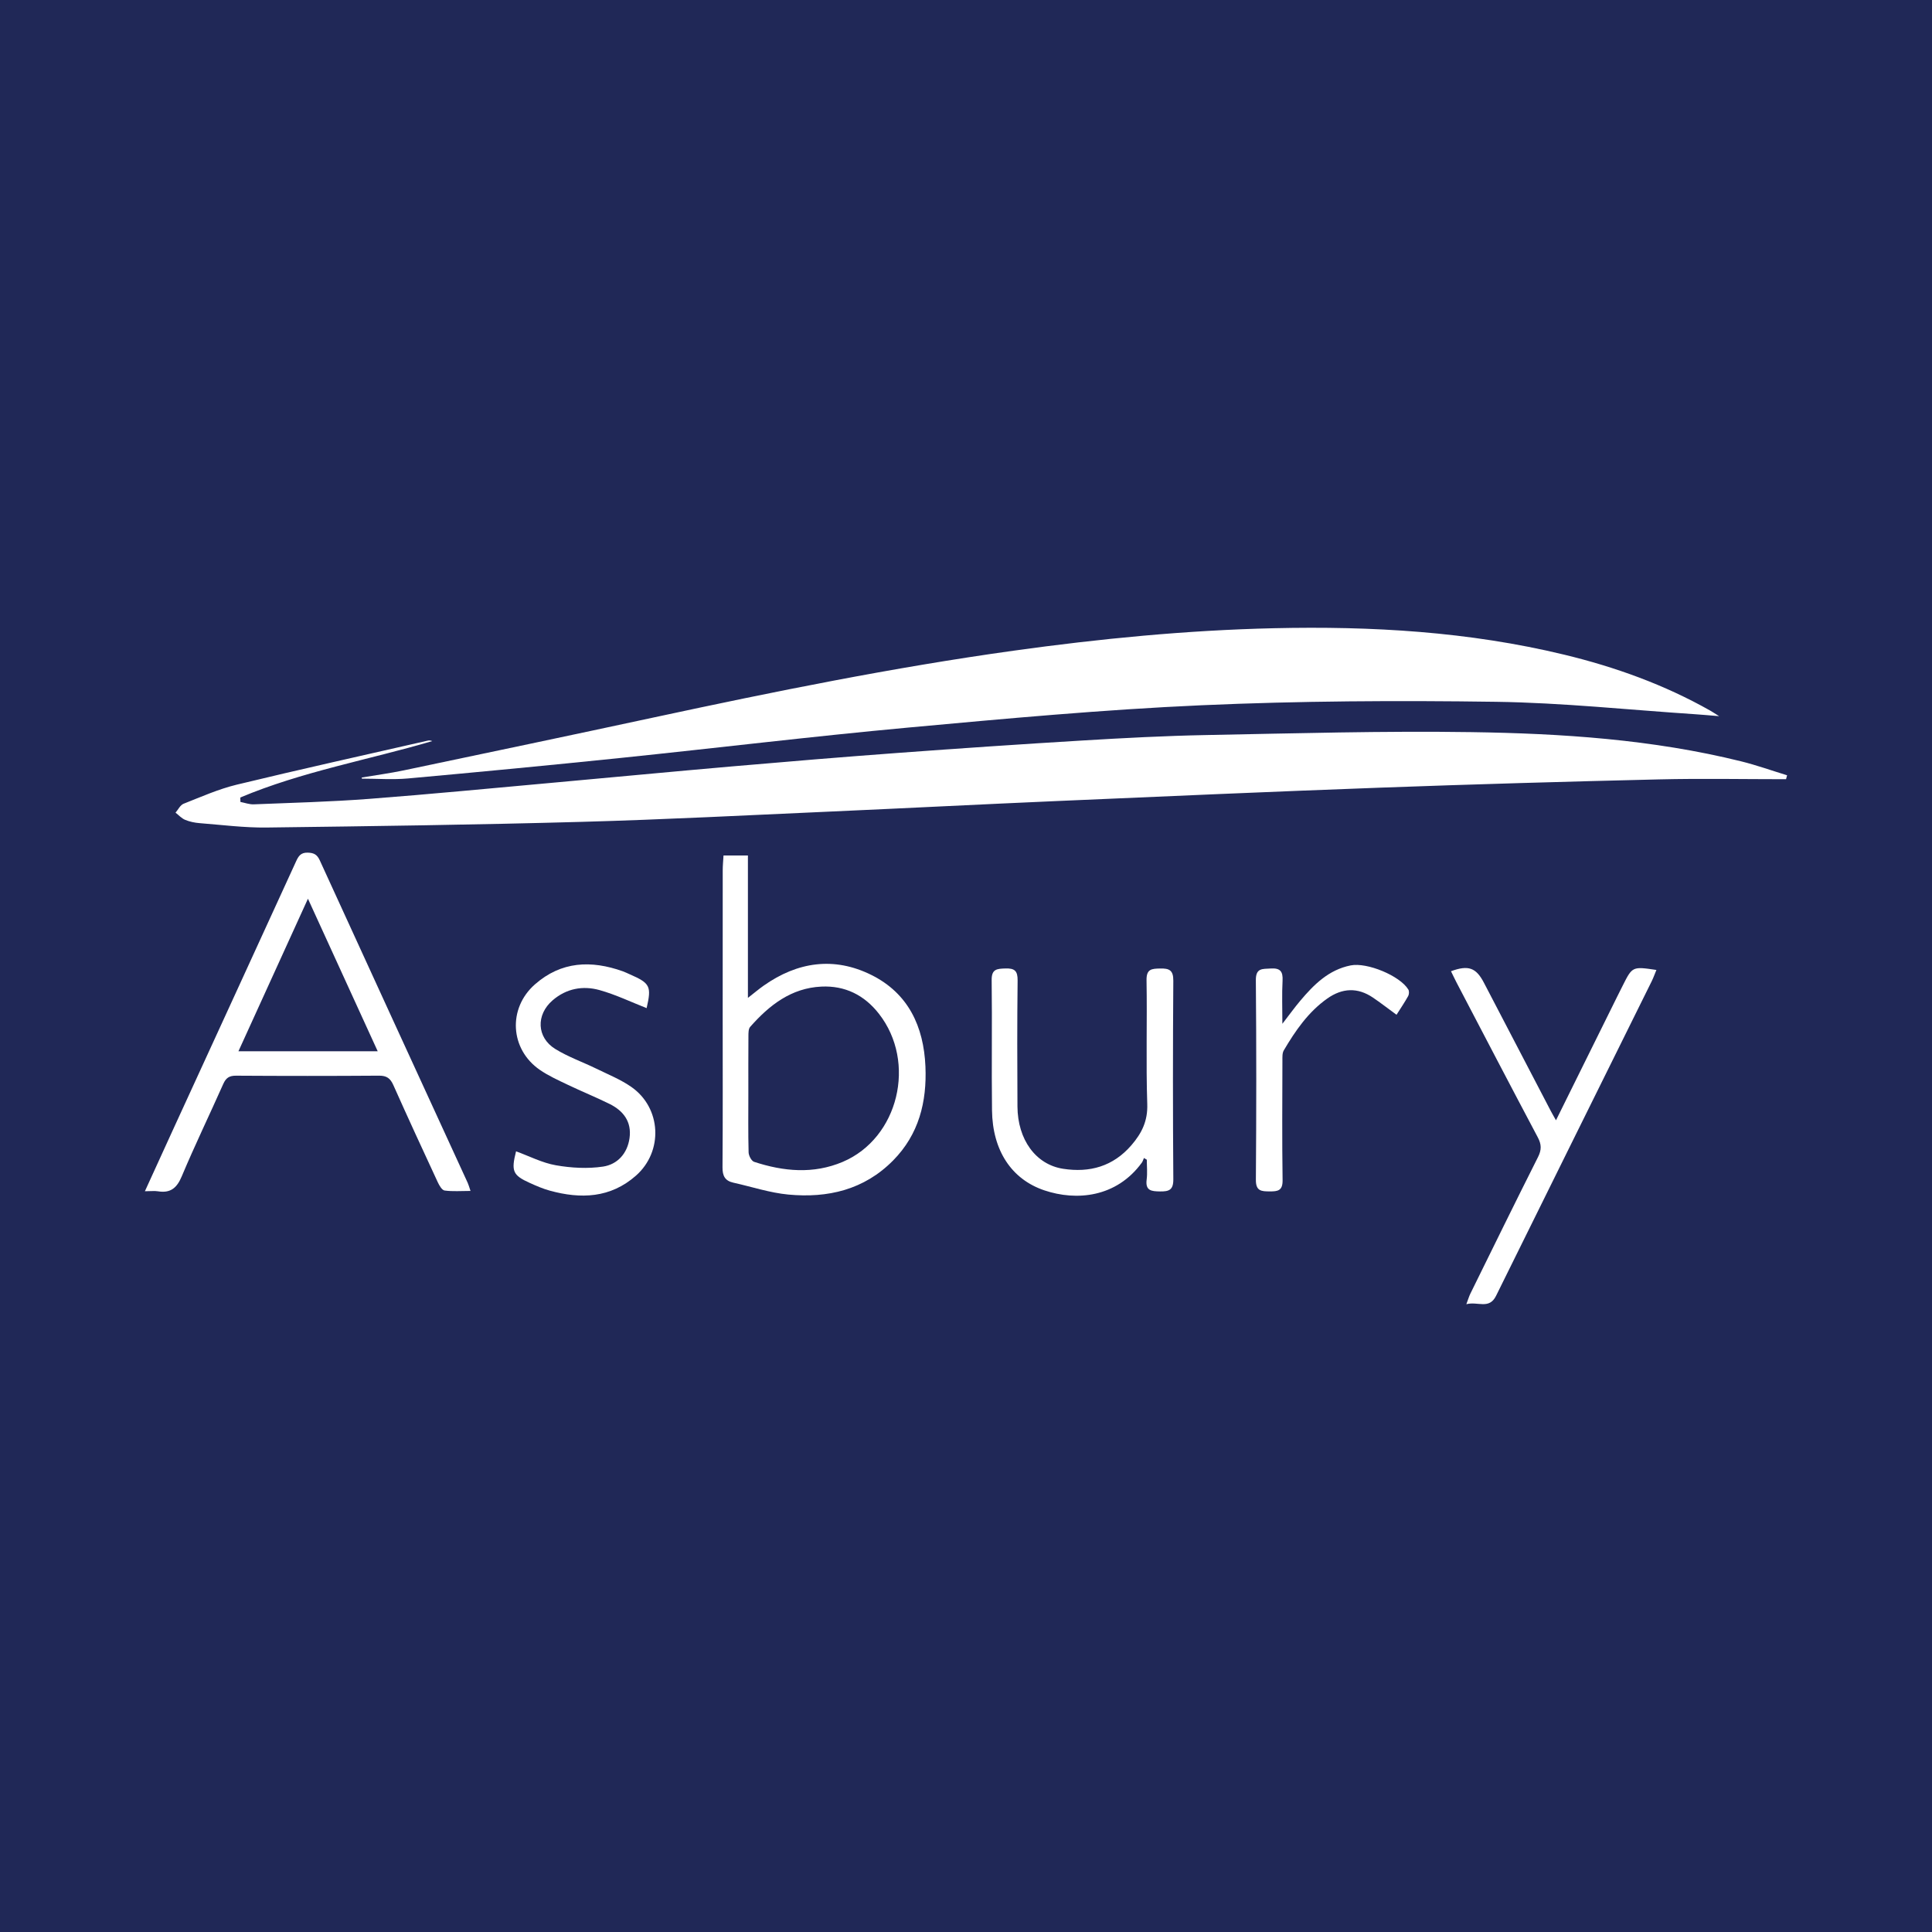
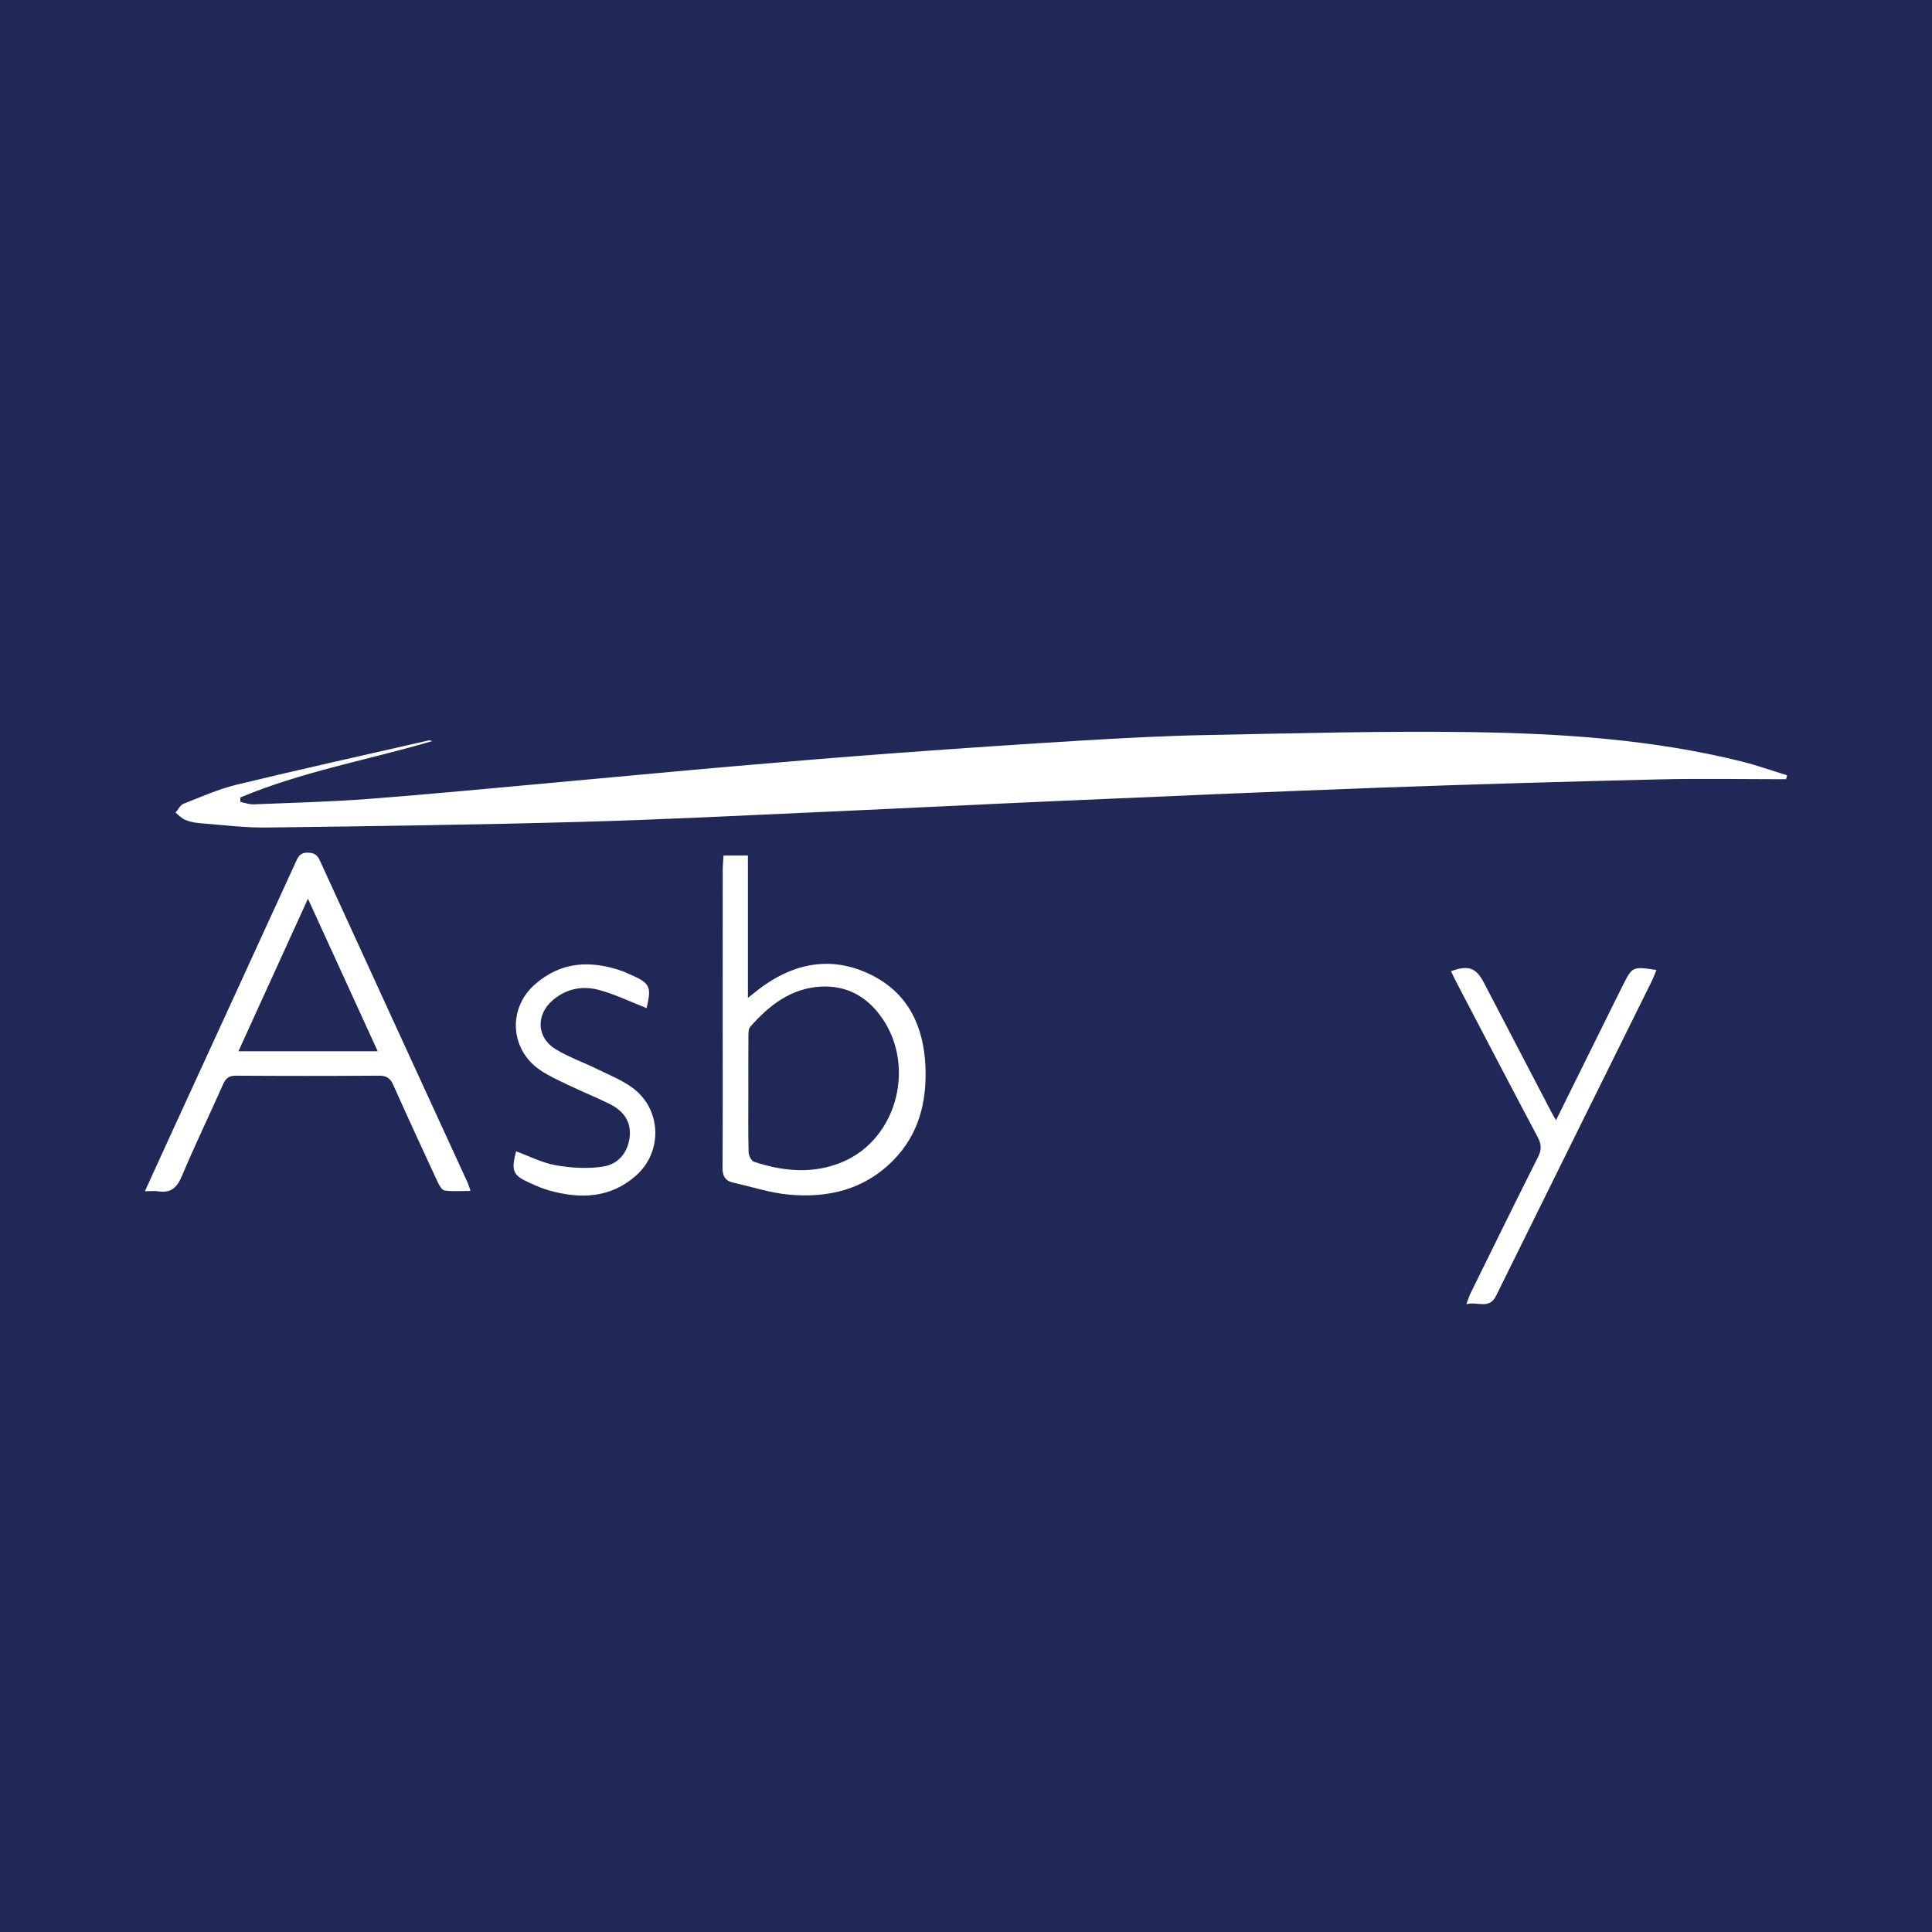
<svg xmlns="http://www.w3.org/2000/svg" version="1.1" id="Layer_1" x="0px" y="0px" width="200px" height="200px" viewBox="0 0 200 200" enable-background="new 0 0 200 200" xml:space="preserve">
  <rect fill="#202857" width="200" height="200" />
  <g>
    <path fill="#FFFFFF" d="M184.89,80.664c-4.383,0-8.768-0.087-13.149,0.018c-9.611,0.229-19.222,0.504-28.83,0.855   c-11.153,0.407-22.302,0.9-33.452,1.384c-7.802,0.339-15.602,0.741-23.404,1.087c-8.613,0.382-17.224,0.832-25.841,1.07   c-10.866,0.301-21.736,0.451-32.605,0.587c-2.313,0.029-4.631-0.273-6.944-0.453c-0.509-0.04-1.033-0.148-1.502-0.343   c-0.37-0.154-0.664-0.488-0.992-0.743c0.274-0.316,0.488-0.786,0.833-0.922c1.813-0.715,3.618-1.519,5.502-1.975   c6.585-1.594,13.202-3.058,19.807-4.567c0.134-0.031,0.28-0.004,0.431,0.057c-6.627,1.951-13.478,3.149-19.87,5.839   c0.005,0.153,0.01,0.306,0.015,0.46c0.461,0.087,0.926,0.265,1.383,0.247c3.974-0.161,7.954-0.262,11.918-0.564   c6.354-0.484,12.699-1.102,19.046-1.674c6.199-0.559,12.396-1.154,18.597-1.693c5.688-0.494,11.378-0.968,17.072-1.388   c6.391-0.471,12.785-0.907,19.182-1.291c4.265-0.256,8.536-0.482,12.807-0.563c9.136-0.173,18.276-0.437,27.409-0.302   c9.384,0.138,18.759,0.753,27.93,3.022c1.609,0.398,3.178,0.96,4.766,1.446C184.963,80.391,184.927,80.528,184.89,80.664z" />
-     <path fill="#FFFFFF" d="M37.444,80.489c1.457-0.245,2.924-0.441,4.369-0.744c8.669-1.819,17.339-3.64,25.999-5.503   c12.301-2.645,24.629-5.146,37.096-6.88c8.94-1.244,17.913-2.121,26.95-2.328c10.133-0.231,20.179,0.349,30.063,2.736   c5.287,1.277,10.37,3.108,15.121,5.793c0.22,0.125,0.431,0.268,0.921,0.574c-1.031-0.084-1.761-0.153-2.492-0.201   c-6.871-0.453-13.737-1.189-20.613-1.286c-10.161-0.144-20.34-0.093-30.49,0.358c-10.147,0.451-20.277,1.384-30.395,2.314   c-9.932,0.914-19.836,2.118-29.758,3.143c-7.319,0.756-14.645,1.456-21.973,2.119c-1.58,0.143-3.184,0.021-4.776,0.021   C37.458,80.568,37.451,80.528,37.444,80.489z" />
    <path fill="#FFFFFF" d="M15,123.316c1.07-2.343,2.01-4.409,2.957-6.473c4.234-9.227,8.473-18.451,12.697-27.683   c0.249-0.544,0.492-0.912,1.196-0.894c0.634,0.016,0.976,0.189,1.252,0.793c5.093,11.14,10.211,22.269,15.321,33.402   c0.089,0.194,0.142,0.405,0.285,0.823c-0.976,0-1.842,0.074-2.682-0.042c-0.277-0.038-0.557-0.533-0.716-0.875   c-1.549-3.336-3.092-6.676-4.589-10.036c-0.312-0.701-0.688-0.983-1.479-0.978c-4.938,0.036-9.876,0.033-14.814,0.002   c-0.699-0.004-1.04,0.235-1.318,0.861c-1.419,3.194-2.944,6.343-4.297,9.564c-0.51,1.214-1.172,1.753-2.462,1.543   C16.002,123.268,15.635,123.316,15,123.316z M31.878,93.035c-2.473,5.427-4.811,10.558-7.194,15.789c4.857,0,9.55,0,14.415,0   C36.702,103.583,34.355,98.451,31.878,93.035z" />
    <path fill="#FFFFFF" d="M74.898,88.56c0.865,0,1.629,0,2.526,0c0,4.855,0,9.691,0,14.741c0.664-0.518,1.13-0.913,1.627-1.264   c3.504-2.471,7.288-3.028,11.147-1.113c3.829,1.9,5.426,5.337,5.603,9.482c0.156,3.665-0.678,7.021-3.345,9.724   c-3.003,3.043-6.769,3.915-10.846,3.531c-1.919-0.181-3.796-0.81-5.693-1.231c-0.859-0.19-1.13-0.699-1.123-1.582   c0.038-5.233,0.018-10.466,0.018-15.699c0-5.012-0.002-10.024,0.004-15.035C74.815,89.611,74.867,89.107,74.898,88.56z    M77.469,113.211c0,2.027-0.027,4.055,0.026,6.08c0.009,0.343,0.295,0.891,0.572,0.982c3.046,0.999,6.139,1.29,9.17,0.004   c5.783-2.452,7.681-10.318,3.742-15.342c-1.51-1.926-3.5-2.918-5.947-2.803c-3.135,0.147-5.401,1.933-7.373,4.168   c-0.183,0.208-0.18,0.622-0.182,0.94C77.461,109.231,77.469,111.221,77.469,113.211z" />
-     <path fill="#FFFFFF" d="M118.421,119.876c-0.073,0.164-0.12,0.347-0.224,0.489c-2.629,3.601-6.761,3.979-10.086,2.86   c-3.405-1.146-5.366-4.133-5.418-8.28c-0.056-4.495,0.022-8.991-0.036-13.486c-0.015-1.156,0.556-1.175,1.426-1.204   c0.959-0.032,1.272,0.255,1.26,1.246c-0.051,4.347-0.041,8.696-0.016,13.044c0.02,3.418,1.887,6.01,4.73,6.448   c2.749,0.423,5.169-0.241,7.068-2.444c1.07-1.242,1.697-2.499,1.639-4.252c-0.141-4.27-0.002-8.548-0.075-12.821   c-0.02-1.171,0.528-1.198,1.402-1.217c0.938-0.021,1.378,0.16,1.37,1.261c-0.049,6.853-0.05,13.707,0.001,20.56   c0.008,1.113-0.451,1.269-1.379,1.257c-0.889-0.012-1.532-0.072-1.381-1.232c0.088-0.673,0.016-1.367,0.016-2.052   C118.619,119.994,118.52,119.935,118.421,119.876z" />
    <path fill="#FFFFFF" d="M161.075,115.972c2.172-4.389,4.243-8.574,6.315-12.759c0.196-0.396,0.394-0.79,0.593-1.184   c1.001-1.988,1.001-1.988,3.488-1.619c-0.175,0.421-0.313,0.815-0.497,1.186c-5.367,10.849-10.746,21.691-16.102,32.546   c-0.718,1.456-1.896,0.553-3.077,0.87c0.195-0.52,0.28-0.818,0.415-1.092c2.325-4.719,4.637-9.445,7.005-14.143   c0.376-0.746,0.365-1.306-0.021-2.033c-2.828-5.33-5.614-10.682-8.411-16.028c-0.201-0.384-0.383-0.778-0.578-1.174   c1.799-0.662,2.596-0.369,3.406,1.185c2.312,4.437,4.625,8.874,6.94,13.31C160.683,115.291,160.83,115.537,161.075,115.972z" />
    <path fill="#FFFFFF" d="M53.422,119.184c1.372,0.5,2.707,1.197,4.121,1.444c1.592,0.279,3.287,0.374,4.877,0.138   c1.489-0.221,2.526-1.349,2.749-2.948c0.236-1.692-0.629-2.828-2.07-3.541c-1.415-0.7-2.883-1.292-4.307-1.974   c-0.993-0.475-2.013-0.933-2.913-1.554c-3.09-2.133-3.328-6.362-0.504-8.846c2.724-2.396,5.826-2.521,9.1-1.354   c0.242,0.086,0.472,0.203,0.708,0.306c2.128,0.929,2.276,1.236,1.756,3.506c-1.612-0.631-3.199-1.399-4.87-1.866   c-1.733-0.484-3.439-0.17-4.864,1.059c-1.73,1.492-1.658,3.843,0.281,5.038c1.335,0.823,2.848,1.352,4.266,2.045   c1.218,0.596,2.501,1.113,3.604,1.882c3.115,2.172,3.327,6.67,0.477,9.184c-2.642,2.329-5.714,2.435-8.925,1.55   c-0.704-0.194-1.386-0.489-2.053-0.791C53.077,121.661,52.901,121.239,53.422,119.184z" />
-     <path fill="#FFFFFF" d="M144.568,105.048c-0.899-0.657-1.652-1.242-2.439-1.776c-1.587-1.076-3.176-0.999-4.723,0.091   c-1.973,1.391-3.304,3.333-4.507,5.369c-0.169,0.286-0.143,0.708-0.144,1.067c-0.009,4.124-0.042,8.249,0.018,12.372   c0.016,1.089-0.49,1.169-1.338,1.163c-0.863-0.006-1.436-0.027-1.427-1.203c0.052-6.886,0.057-13.772-0.003-20.657   c-0.011-1.294,0.687-1.158,1.533-1.215c0.993-0.066,1.284,0.303,1.232,1.265c-0.075,1.391-0.019,2.789-0.019,4.459   c0.718-0.929,1.258-1.681,1.853-2.387c1.414-1.678,2.941-3.205,5.22-3.658c1.688-0.336,5.099,1.068,5.966,2.499   c0.101,0.166,0.082,0.497-0.017,0.676C145.416,103.754,145.003,104.36,144.568,105.048z" />
  </g>
</svg>